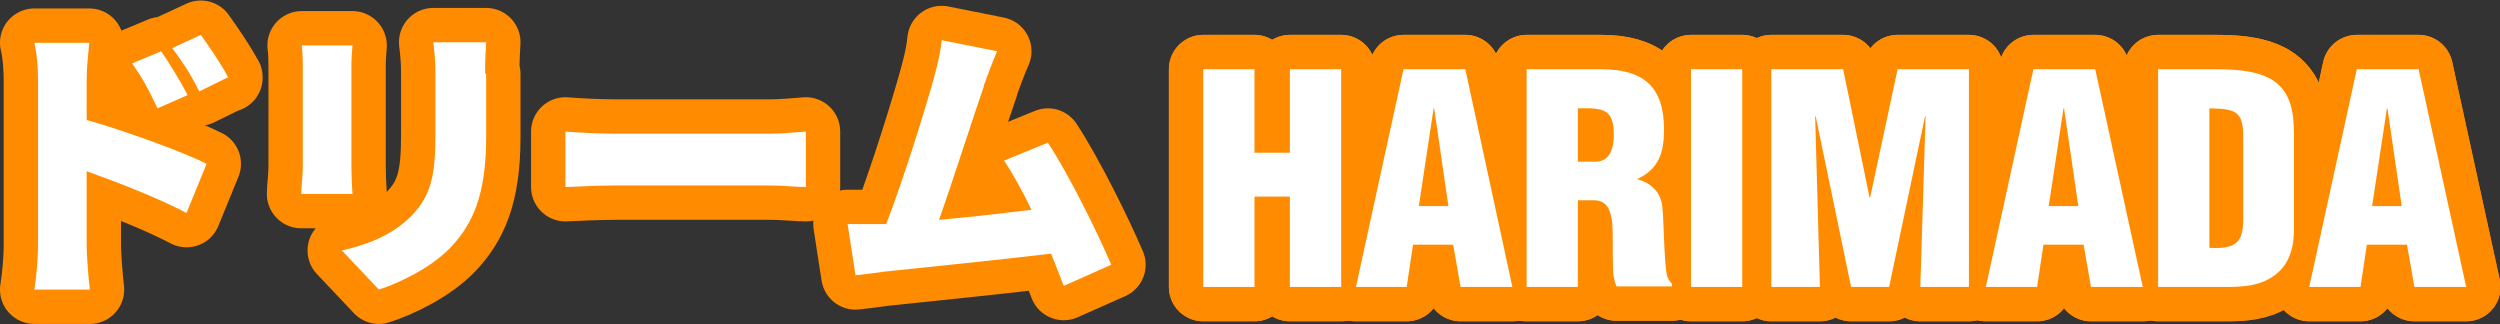
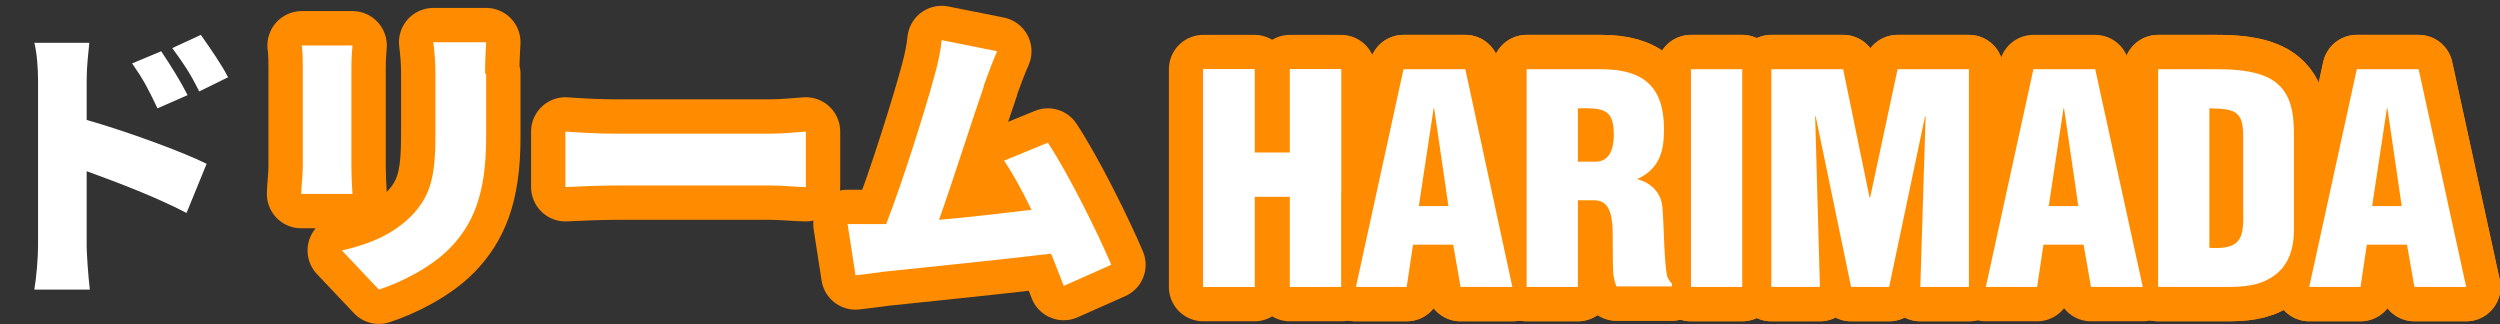
<svg xmlns="http://www.w3.org/2000/svg" id="_レイヤー_2" viewBox="0 0 47.31 6.14">
  <rect x="0" y="0" width="47.31" height="6.14" fill="#333333" stroke="none" />
  <defs>
    <style>.cls-1{fill:#fff;}.cls-2{fill:none;stroke:#ff8c00;stroke-linecap:round;stroke-linejoin:round;stroke-width:1.3px;}</style>
  </defs>
  <g id="_ヘッダーフッター">
-     <path class="cls-2" d="M.72,1.52c0-.22-.02-.51-.07-.71h1.04c-.02.21-.05.45-.05.71v.75c.74.21,1.81.6,2.27.83l-.38.93c-.55-.29-1.31-.58-1.89-.79v1.41c0,.15.03.58.06.83H.65c.04-.24.07-.6.07-.83V1.52ZM3.55,1.8l-.57.25c-.18-.38-.27-.55-.48-.85l.55-.23c.17.25.38.59.5.83ZM4.32,1.46l-.55.27c-.19-.38-.3-.53-.51-.82l.54-.25c.17.24.4.57.52.81Z" />
    <path class="cls-2" d="M6.65,1.29v1.87c0,.14.01.37.02.51h-.97c0-.11.03-.35.03-.52v-1.86c0-.1,0-.3-.02-.43h.96c-.01.14-.02.24-.02.43ZM9.2,1.4v1.2c0,1.1-.26,1.65-.68,2.09-.37.38-.95.66-1.35.79l-.7-.74c.57-.13,1-.33,1.33-.67.37-.39.44-.78.44-1.54v-1.14c0-.24-.02-.43-.04-.59h1c-.01.17-.02.35-.02.59Z" />
    <path class="cls-2" d="M11.65,2.53h2.92c.25,0,.52-.03.68-.04v1.05c-.14,0-.45-.03-.68-.03h-2.92c-.31,0-.73.02-.95.03v-1.05c.22.02.68.04.95.04Z" />
    <path class="cls-2" d="M18.62,1.63c-.19.54-.59,1.8-.85,2.53.59-.05,1.24-.13,1.75-.19-.18-.37-.36-.7-.52-.93l.83-.34c.4.61.93,1.68,1.2,2.31l-.9.4c-.07-.18-.15-.39-.24-.61-.91.11-2.48.27-3.15.34-.14.02-.37.05-.55.07l-.15-.97c.2,0,.47,0,.65,0,.03,0,.05,0,.08,0,.32-.82.75-2.2.91-2.79.08-.29.12-.49.14-.69l1.05.21c-.08.18-.17.42-.26.67Z" />
    <path class="cls-1" d="M.72,1.52c0-.22-.02-.51-.07-.71h1.04c-.02.21-.05.45-.05.71v.75c.74.21,1.81.6,2.27.83l-.38.93c-.55-.29-1.31-.58-1.89-.79v1.41c0,.15.03.58.06.83H.65c.04-.24.07-.6.07-.83V1.52ZM3.55,1.8l-.57.25c-.18-.38-.27-.55-.48-.85l.55-.23c.17.25.38.59.5.83ZM4.32,1.46l-.55.27c-.19-.38-.3-.53-.51-.82l.54-.25c.17.24.4.57.52.81Z" />
    <path class="cls-1" d="M6.65,1.29v1.87c0,.14.01.37.02.51h-.97c0-.11.03-.35.03-.52v-1.86c0-.1,0-.3-.02-.43h.96c-.01.14-.02.24-.02.43ZM9.2,1.4v1.2c0,1.1-.26,1.65-.68,2.09-.37.38-.95.66-1.35.79l-.7-.74c.57-.13,1-.33,1.33-.67.37-.39.44-.78.44-1.54v-1.14c0-.24-.02-.43-.04-.59h1c-.01.17-.02.35-.02.59Z" />
    <path class="cls-1" d="M11.65,2.53h2.92c.25,0,.52-.03.68-.04v1.05c-.14,0-.45-.03-.68-.03h-2.92c-.31,0-.73.02-.95.03v-1.05c.22.02.68.04.95.04Z" />
    <path class="cls-1" d="M18.62,1.63c-.19.54-.59,1.8-.85,2.53.59-.05,1.24-.13,1.75-.19-.18-.37-.36-.7-.52-.93l.83-.34c.4.61.93,1.68,1.2,2.31l-.9.4c-.07-.18-.15-.39-.24-.61-.91.11-2.48.27-3.15.34-.14.02-.37.05-.55.07l-.15-.97c.2,0,.47,0,.65,0,.03,0,.05,0,.08,0,.32-.82.75-2.2.91-2.79.08-.29.12-.49.14-.69l1.05.21c-.08.18-.17.42-.26.67Z" />
    <path class="cls-2" d="M22.77,5.43V1.31h.97v1.58h.67v-1.58h.97v4.12h-.97v-1.71h-.67v1.71h-.97Z" />
    <path class="cls-2" d="M25.66,5.43l.9-4.12h1.17l.89,4.12h-.98l-.14-.8h-.76l-.12.8h-.97ZM27.14,2.05h-.01l-.28,1.85h.56l-.27-1.85Z" />
    <path class="cls-2" d="M29.86,5.43h-.97V1.31h1.41c.79,0,1.19.32,1.19,1.14,0,.44-.1.75-.51.94h0c.27.07.46.26.48.54.03.33.03,1.04.09,1.3.02.05.05.1.09.14v.05h-1.05c-.03-.08-.05-.15-.06-.24-.02-.36,0-.7-.02-.96-.03-.25-.1-.42-.33-.43h-.32v1.63ZM29.86,3.06h.33c.28,0,.35-.26.35-.51,0-.49-.2-.51-.68-.5v1.01Z" />
    <path class="cls-2" d="M32,5.43V1.31h.97v4.12h-.97Z" />
    <path class="cls-2" d="M33.52,5.43V1.31h1.36l.5,2.43h.01l.52-2.43h1.35v4.12h-.92l.1-3.23h-.01l-.68,3.23h-.72l-.67-3.23h-.01l.09,3.23h-.92Z" />
-     <path class="cls-2" d="M37.58,5.43l.9-4.12h1.17l.9,4.12h-.98l-.14-.8h-.76l-.12.8h-.97ZM39.06,2.05h-.01l-.28,1.85h.56l-.27-1.85Z" />
    <path class="cls-2" d="M40.84,5.43V1.31h1.05c.35,0,.77.01,1.09.19.37.22.43.62.43,1.02v1.83c0,.41-.13.71-.41.89-.25.17-.56.19-.86.19h-1.3ZM41.81,4.69c.65.04.65-.22.64-.77v-1.35c0-.48-.17-.51-.64-.52v2.64Z" />
    <path class="cls-2" d="M43.7,5.43l.9-4.12h1.17l.9,4.12h-.98l-.14-.8h-.76l-.12.8h-.97ZM45.18,2.05h-.01l-.28,1.85h.56l-.27-1.85Z" />
    <path class="cls-1" d="M22.77,5.43V1.31h.97v1.58h.67v-1.58h.97v4.12h-.97v-1.71h-.67v1.71h-.97Z" />
-     <path class="cls-1" d="M25.66,5.43l.9-4.12h1.17l.89,4.12h-.98l-.14-.8h-.76l-.12.8h-.97ZM27.14,2.05h-.01l-.28,1.85h.56l-.27-1.85Z" />
    <path class="cls-1" d="M29.86,5.43h-.97V1.31h1.41c.79,0,1.19.32,1.19,1.14,0,.44-.1.75-.51.94h0c.27.07.46.26.48.54.03.33.03,1.04.09,1.3.02.05.05.1.09.14v.05h-1.05c-.03-.08-.05-.15-.06-.24-.02-.36,0-.7-.02-.96-.03-.25-.1-.42-.33-.43h-.32v1.63ZM29.86,3.06h.33c.28,0,.35-.26.35-.51,0-.49-.2-.51-.68-.5v1.01Z" />
    <path class="cls-1" d="M32,5.43V1.31h.97v4.12h-.97Z" />
    <path class="cls-1" d="M33.52,5.43V1.31h1.36l.5,2.43h.01l.52-2.43h1.35v4.12h-.92l.1-3.23h-.01l-.68,3.23h-.72l-.67-3.23h-.01l.09,3.23h-.92Z" />
    <path class="cls-1" d="M37.58,5.43l.9-4.12h1.17l.9,4.12h-.98l-.14-.8h-.76l-.12.8h-.97ZM39.06,2.05h-.01l-.28,1.85h.56l-.27-1.85Z" />
    <path class="cls-1" d="M40.84,5.43V1.31h1.05c.35,0,.77.01,1.09.19.37.22.43.62.43,1.02v1.83c0,.41-.13.71-.41.89-.25.17-.56.19-.86.19h-1.3ZM41.81,4.69c.65.04.65-.22.64-.77v-1.35c0-.48-.17-.51-.64-.52v2.64Z" />
    <path class="cls-1" d="M43.7,5.43l.9-4.12h1.17l.9,4.12h-.98l-.14-.8h-.76l-.12.8h-.97ZM45.18,2.05h-.01l-.28,1.85h.56l-.27-1.85Z" />
-     <path class="cls-2" d="M22.77,5.43V1.31h.97v1.58h.67v-1.58h.97v4.12h-.97v-1.71h-.67v1.71h-.97Z" />
    <path class="cls-2" d="M25.66,5.43l.9-4.12h1.17l.89,4.12h-.98l-.14-.8h-.76l-.12.8h-.97ZM27.14,2.05h-.01l-.28,1.85h.56l-.27-1.85Z" />
    <path class="cls-2" d="M29.86,5.43h-.97V1.31h1.41c.79,0,1.19.32,1.19,1.14,0,.44-.1.75-.51.94h0c.27.07.46.26.48.54.03.33.03,1.04.09,1.3.02.05.05.1.09.14v.05h-1.05c-.03-.08-.05-.15-.06-.24-.02-.36,0-.7-.02-.96-.03-.25-.1-.42-.33-.43h-.32v1.63ZM29.86,3.06h.33c.28,0,.35-.26.35-.51,0-.49-.2-.51-.68-.5v1.01Z" />
    <path class="cls-2" d="M32,5.43V1.31h.97v4.12h-.97Z" />
    <path class="cls-2" d="M33.52,5.43V1.31h1.36l.5,2.43h.01l.52-2.43h1.35v4.12h-.92l.1-3.23h-.01l-.68,3.23h-.72l-.67-3.23h-.01l.09,3.23h-.92Z" />
    <path class="cls-2" d="M37.58,5.43l.9-4.12h1.17l.9,4.12h-.98l-.14-.8h-.76l-.12.8h-.97ZM39.06,2.05h-.01l-.28,1.85h.56l-.27-1.85Z" />
    <path class="cls-2" d="M40.84,5.43V1.31h1.05c.35,0,.77.01,1.09.19.37.22.43.62.43,1.02v1.83c0,.41-.13.71-.41.89-.25.17-.56.19-.86.19h-1.3ZM41.81,4.69c.65.04.65-.22.64-.77v-1.35c0-.48-.17-.51-.64-.52v2.64Z" />
    <path class="cls-2" d="M43.7,5.43l.9-4.12h1.17l.9,4.12h-.98l-.14-.8h-.76l-.12.8h-.97ZM45.18,2.05h-.01l-.28,1.85h.56l-.27-1.85Z" />
    <path class="cls-1" d="M22.77,5.43V1.31h.97v1.58h.67v-1.58h.97v4.12h-.97v-1.71h-.67v1.71h-.97Z" />
    <path class="cls-1" d="M25.66,5.43l.9-4.12h1.17l.89,4.12h-.98l-.14-.8h-.76l-.12.8h-.97ZM27.14,2.05h-.01l-.28,1.85h.56l-.27-1.85Z" />
    <path class="cls-1" d="M29.86,5.43h-.97V1.31h1.41c.79,0,1.19.32,1.19,1.14,0,.44-.1.75-.51.94h0c.27.07.46.26.48.54.03.33.03,1.04.09,1.3.02.05.05.1.09.14v.05h-1.05c-.03-.08-.05-.15-.06-.24-.02-.36,0-.7-.02-.96-.03-.25-.1-.42-.33-.43h-.32v1.63ZM29.86,3.06h.33c.28,0,.35-.26.35-.51,0-.49-.2-.51-.68-.5v1.01Z" />
    <path class="cls-1" d="M32,5.43V1.31h.97v4.12h-.97Z" />
    <path class="cls-1" d="M33.52,5.43V1.31h1.36l.5,2.43h.01l.52-2.43h1.35v4.12h-.92l.1-3.23h-.01l-.68,3.23h-.72l-.67-3.23h-.01l.09,3.23h-.92Z" />
    <path class="cls-1" d="M37.58,5.43l.9-4.12h1.17l.9,4.12h-.98l-.14-.8h-.76l-.12.8h-.97ZM39.06,2.05h-.01l-.28,1.85h.56l-.27-1.85Z" />
    <path class="cls-1" d="M40.84,5.43V1.31h1.05c.35,0,.77.01,1.09.19.37.22.43.62.43,1.02v1.83c0,.41-.13.71-.41.89-.25.17-.56.19-.86.19h-1.3ZM41.81,4.69c.65.04.65-.22.64-.77v-1.35c0-.48-.17-.51-.64-.52v2.64Z" />
    <path class="cls-1" d="M43.7,5.43l.9-4.12h1.17l.9,4.12h-.98l-.14-.8h-.76l-.12.8h-.97ZM45.18,2.05h-.01l-.28,1.85h.56l-.27-1.85Z" />
  </g>
</svg>